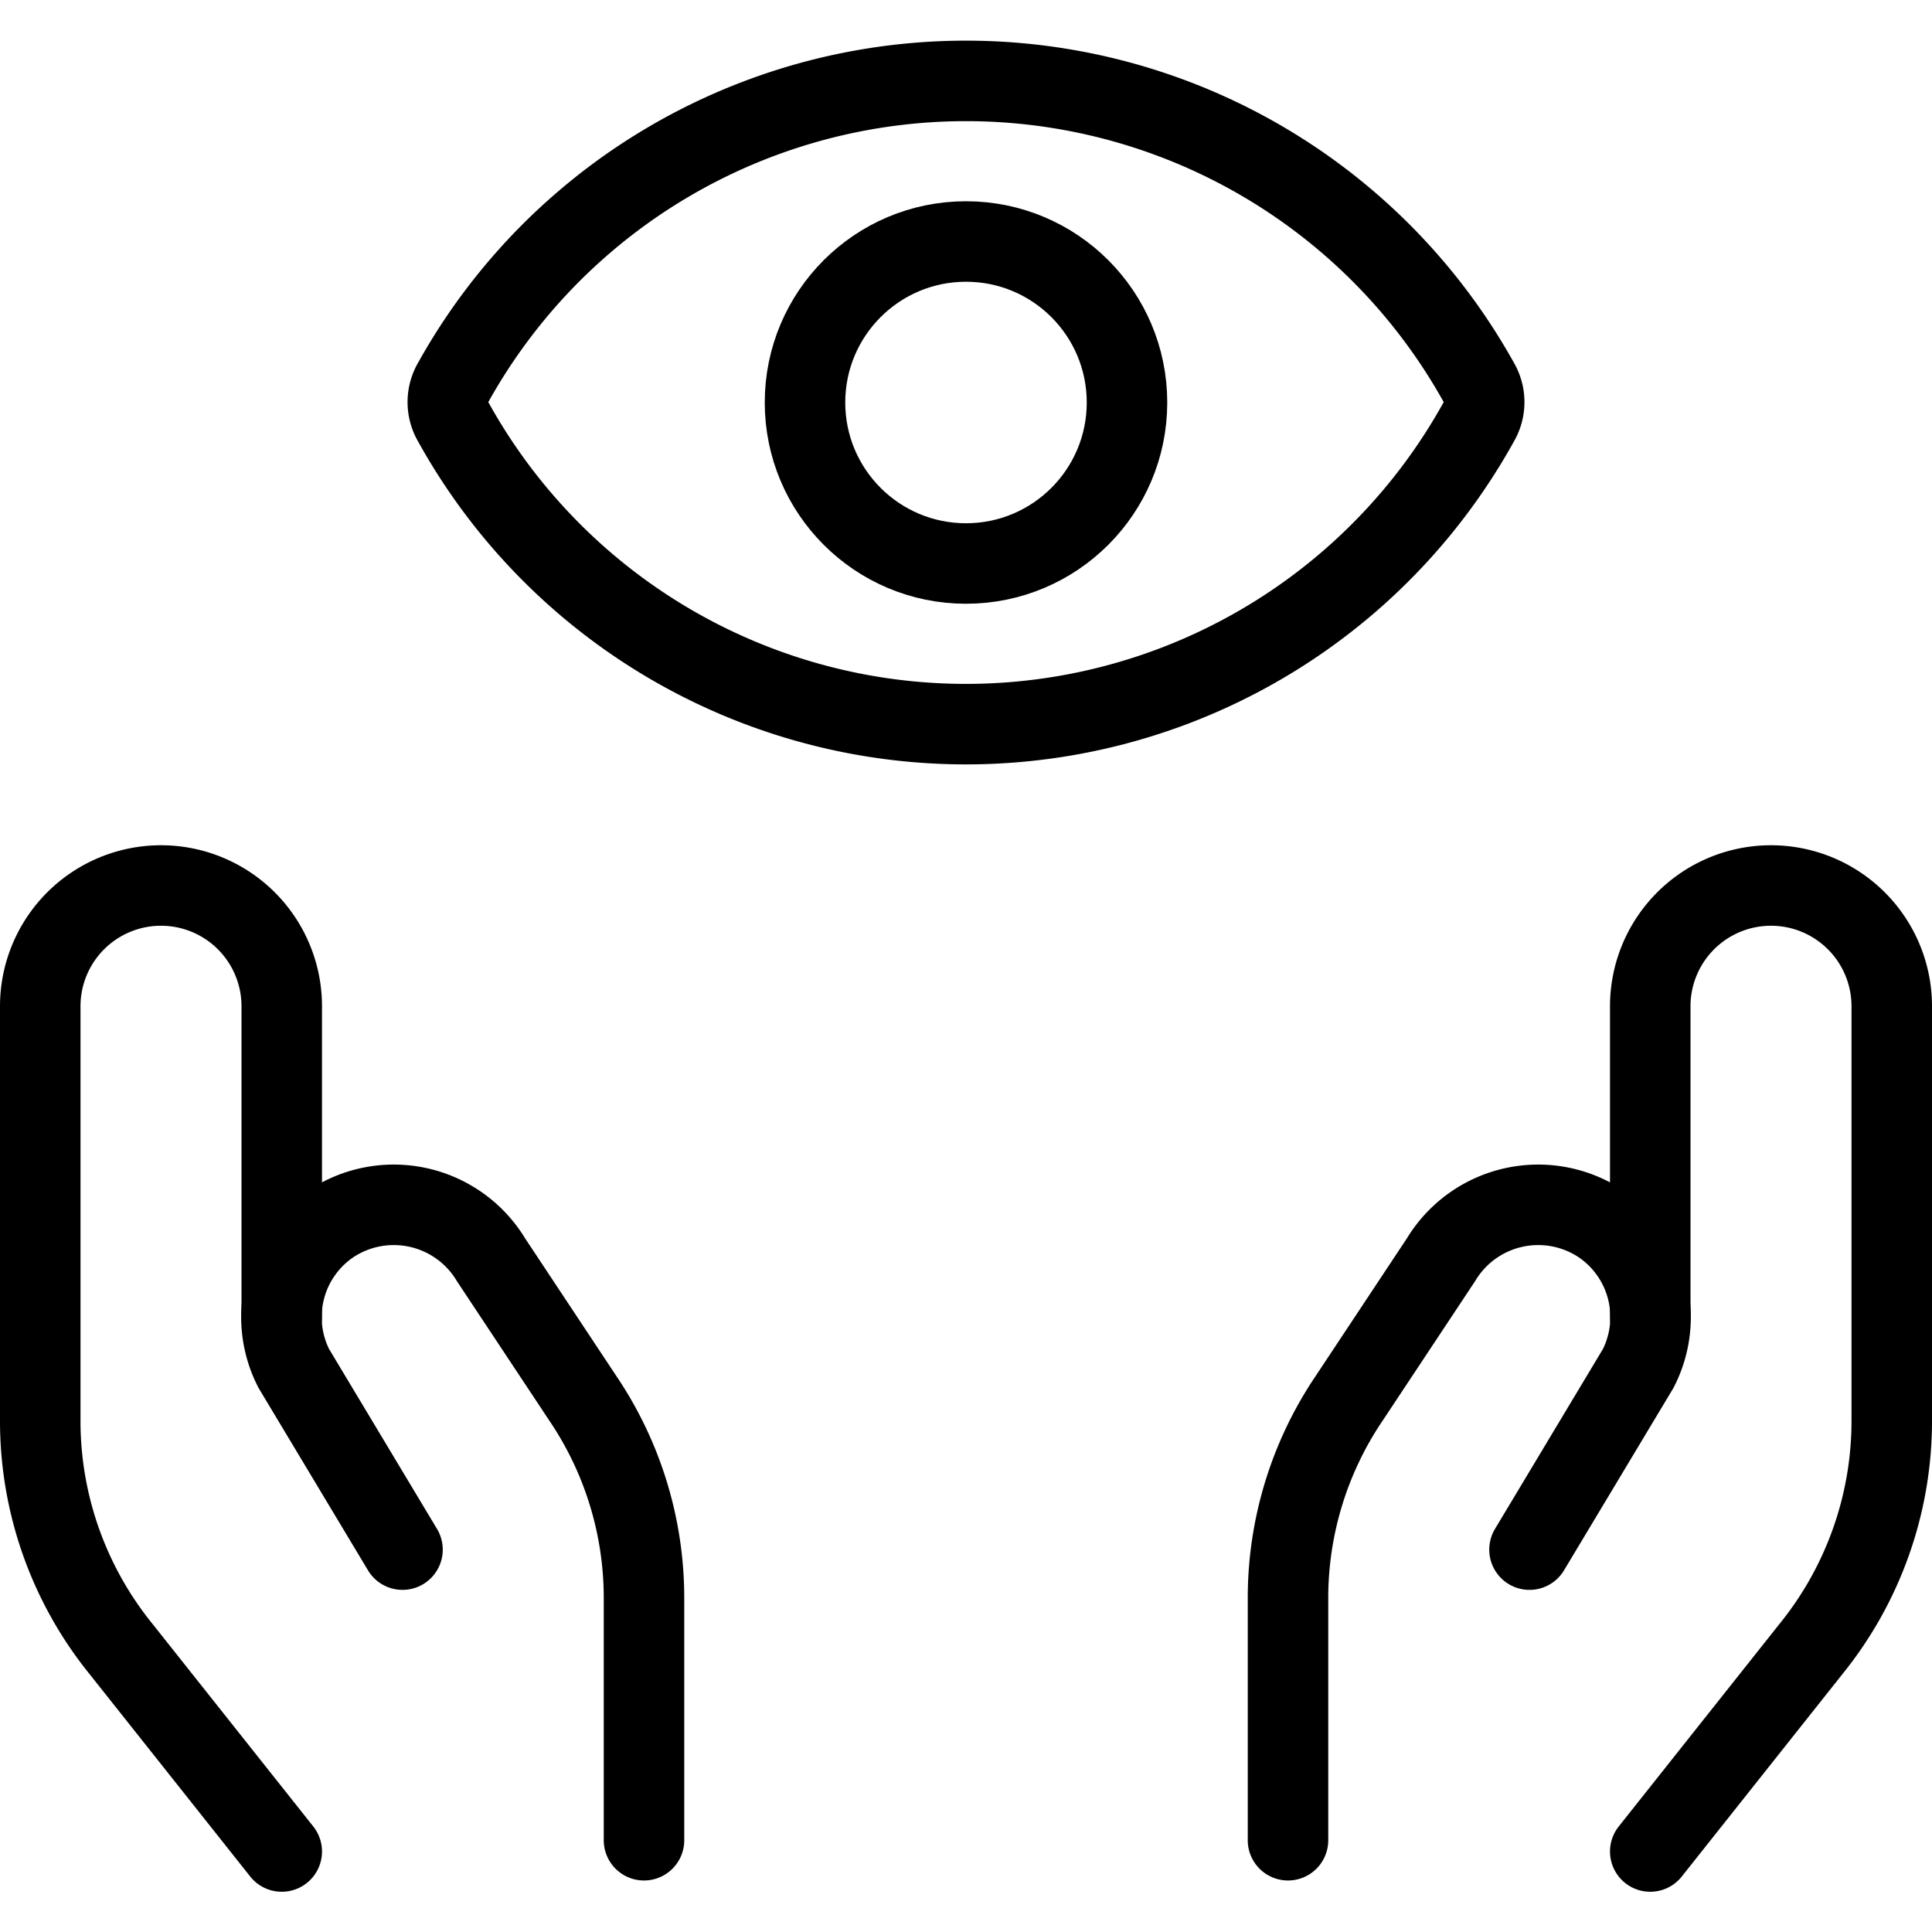
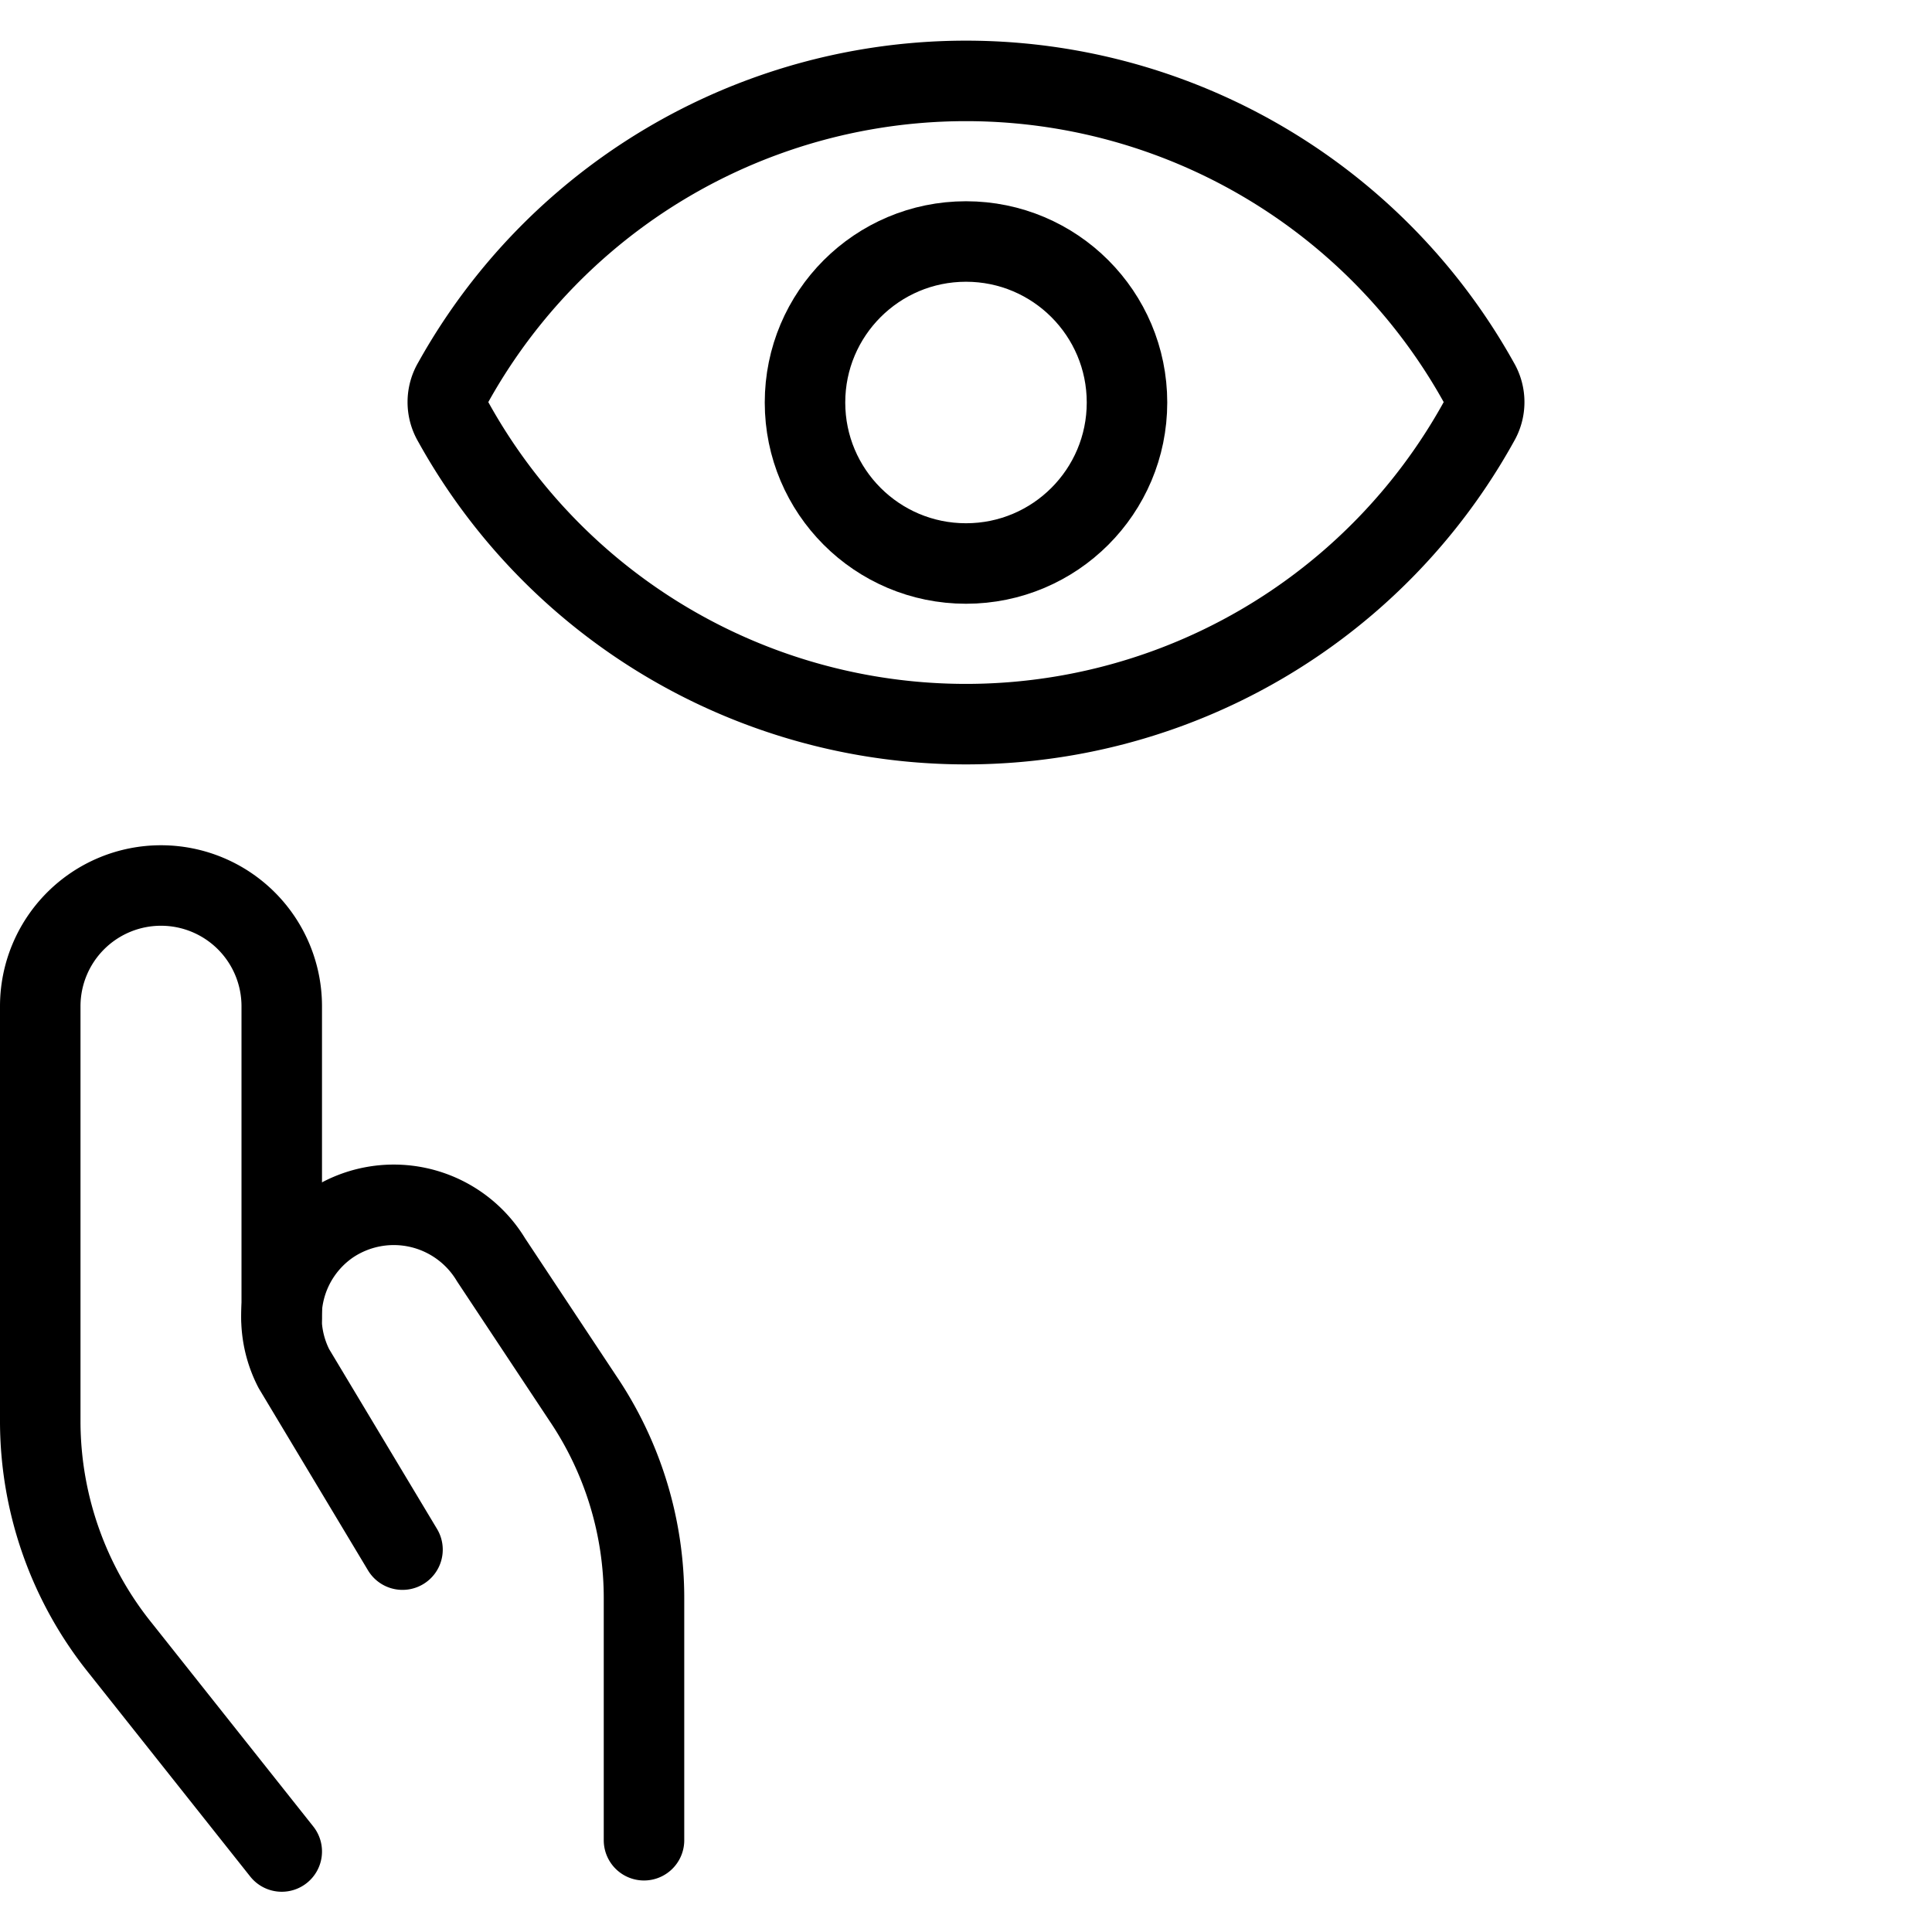
<svg xmlns="http://www.w3.org/2000/svg" viewBox="0 0 24 24">
  <g transform="matrix(1,0,0,1,0,0)">
    <g>
      <g>
        <path d="M3.5,23l-2-2.52a4.5,4.5,0,0,1-1-2.81V12.5A1.5,1.5,0,0,1,2,11H2a1.5,1.5,0,0,1,1.5,1.5v3.87" style="fill: none;stroke: #000000;stroke-linecap: round;stroke-linejoin: round" />
        <path d="M8,22.86v-3a4.43,4.43,0,0,0-.76-2.49L6.1,15.65a1.41,1.41,0,0,0-2-.44h0A1.4,1.4,0,0,0,3.65,17L5,19.25" style="fill: none;stroke: #000000;stroke-linecap: round;stroke-linejoin: round" />
-         <path d="M20.5,23l2-2.52a4.5,4.5,0,0,0,1-2.81V12.5A1.5,1.5,0,0,0,22,11h0a1.5,1.5,0,0,0-1.5,1.5v3.87" style="fill: none;stroke: #000000;stroke-linecap: round;stroke-linejoin: round" />
-         <path d="M16,22.86v-3a4.43,4.43,0,0,1,.76-2.49l1.14-1.72a1.41,1.41,0,0,1,2-.44h0A1.4,1.4,0,0,1,20.35,17L19,19.25" style="fill: none;stroke: #000000;stroke-linecap: round;stroke-linejoin: round" />
      </g>
      <path d="M18.37,4.75a.48.48,0,0,1,0,.49,7.28,7.28,0,0,1-12.74,0,.48.48,0,0,1,0-.49,7.29,7.29,0,0,1,12.74,0Z" style="fill: none;stroke: #000000;stroke-linecap: round;stroke-linejoin: round" />
      <circle cx="12" cy="5" r="2" style="fill: none;stroke: #000000;stroke-linecap: round;stroke-linejoin: round" />
    </g>
  </g>
</svg>